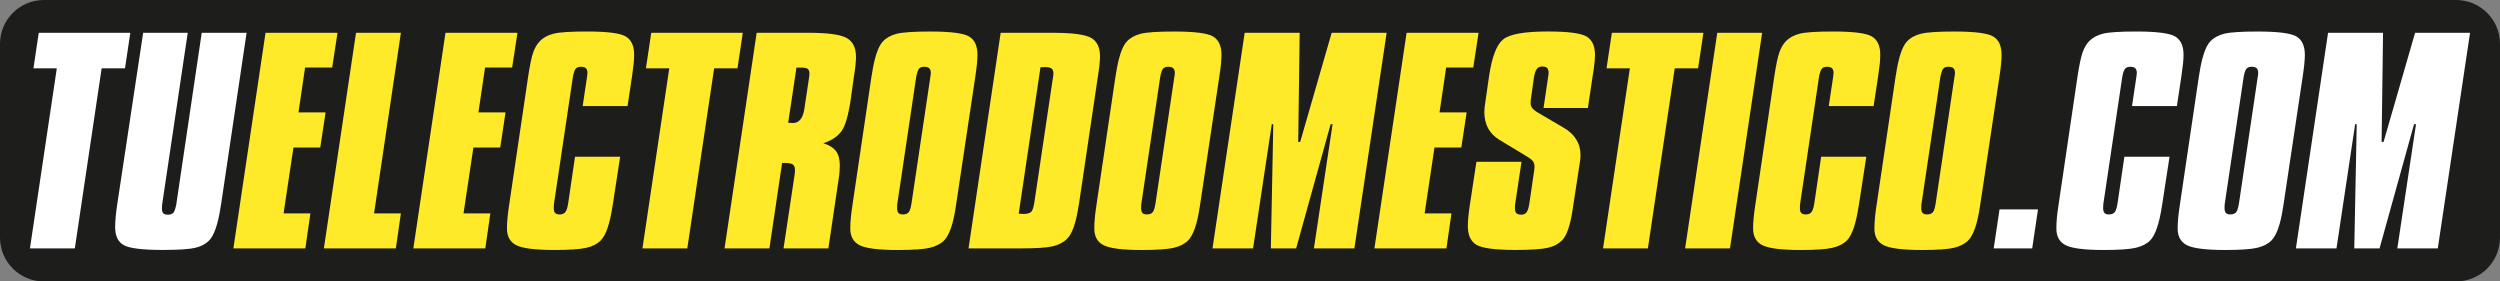
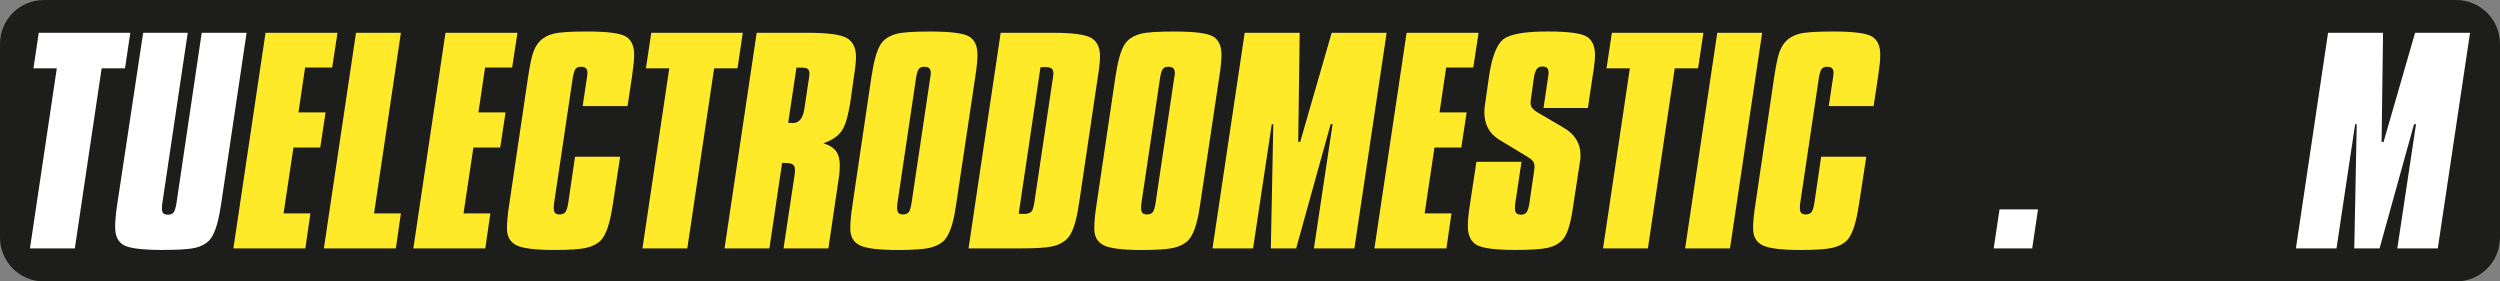
<svg xmlns="http://www.w3.org/2000/svg" version="1.1" id="Capa_1" x="0px" y="0px" width="322.734px" height="36.334px" viewBox="0 0 322.734 36.334" enable-background="new 0 0 322.734 36.334" xml:space="preserve">
  <rect x="0" y="0" width="322.734" height="36.334" fill="#808080" stroke="none" />
  <g>
    <path fill="#1D1D1B" d="M0,30.665c0,3.131,2.538,5.669,5.669,5.669h311.396c3.131,0,5.669-2.538,5.669-5.669V5.669   c0-3.131-2.538-5.669-5.669-5.669H5.669C2.538,0,0,2.538,0,5.669V30.665z" />
  </g>
  <g>
    <g>
      <path fill="#FFFFFF" d="M5.004,4.233h11.819l-0.687,4.586h-3.014L9.66,32.065H3.867L7.333,8.819H4.319L5.004,4.233z" />
    </g>
    <g>
      <path fill="#FFFFFF" d="M18.48,4.233h5.756l-3.297,22.112c-0.011,0.065-0.019,0.141-0.023,0.225    c-0.008,0.082-0.009,0.203-0.009,0.358c0,0.289,0.057,0.49,0.175,0.609c0.117,0.116,0.318,0.178,0.61,0.178    c0.313,0,0.543-0.085,0.696-0.259c0.148-0.174,0.274-0.544,0.376-1.113l3.278-22.111h5.793l-3.313,22.273l-0.02,0.087    c-0.346,2.327-0.858,3.826-1.538,4.486c-0.435,0.437-1.026,0.739-1.774,0.918c-0.75,0.176-2.154,0.269-4.218,0.269    c-2.599,0-4.268-0.209-5.004-0.625c-0.735-0.418-1.102-1.19-1.102-2.32c0-0.375,0.021-0.81,0.065-1.293    c0.045-0.486,0.106-0.992,0.184-1.518L18.48,4.233z" />
    </g>
    <g>
      <path fill="#FFEA2A" d="M34.279,4.233h9.29l-0.688,4.486h-3.496l-0.854,5.791h3.498l-0.687,4.535H37.88l-1.272,8.503h3.463    l-0.654,4.52h-9.288L34.279,4.233z" />
    </g>
    <g>
      <path fill="#FFEA2A" d="M45.959,4.233h5.795l-3.466,23.313h3.466l-0.654,4.52h-9.289L45.959,4.233z" />
    </g>
    <g>
      <path fill="#FFEA2A" d="M57.51,4.233h9.29l-0.686,4.486h-3.497l-0.855,5.791h3.498l-0.685,4.535H61.11l-1.272,8.503h3.463    l-0.652,4.521h-9.29L57.51,4.233z" />
    </g>
    <g>
      <path fill="#FFEA2A" d="M81.595,9.823l-0.582,3.868H75.22l0.552-3.7c0.01-0.121,0.034-0.306,0.066-0.552    c0-0.289-0.066-0.498-0.2-0.628c-0.134-0.127-0.351-0.191-0.652-0.191c-0.304,0-0.526,0.086-0.67,0.259    c-0.145,0.175-0.269,0.545-0.369,1.114L71.521,26.28c-0.01,0.078-0.018,0.16-0.024,0.248c-0.008,0.092-0.01,0.205-0.01,0.334    c0,0.294,0.059,0.504,0.175,0.63c0.118,0.127,0.311,0.192,0.577,0.192c0.324,0,0.566-0.096,0.728-0.285    c0.162-0.188,0.289-0.565,0.377-1.119l0.888-6.045h5.825l-0.954,6.213l-0.017,0.076c-0.346,2.338-0.86,3.842-1.541,4.524    c-0.445,0.443-1.069,0.763-1.865,0.945c-0.798,0.182-2.173,0.276-4.127,0.276c-2.454,0-4.083-0.205-4.895-0.612    c-0.808-0.407-1.213-1.13-1.213-2.168c0-0.427,0.025-0.897,0.076-1.415c0.048-0.52,0.12-1.061,0.209-1.628l2.46-16.624    c0.225-1.461,0.44-2.482,0.646-3.063c0.208-0.58,0.482-1.054,0.83-1.42c0.446-0.471,1.045-0.801,1.797-0.99    c0.754-0.191,2.191-0.283,4.312-0.283c2.621,0,4.294,0.215,5.013,0.644c0.72,0.429,1.078,1.218,1.078,2.367    c0,0.312-0.021,0.693-0.066,1.139C81.751,8.662,81.687,9.199,81.595,9.823z" />
    </g>
    <g>
      <path fill="#FFEA2A" d="M84.073,4.233h11.815l-0.684,4.586H92.19l-3.464,23.247h-5.79l3.463-23.247h-3.013L84.073,4.233z" />
    </g>
    <g>
      <path fill="#FFEA2A" d="M97.682,4.233h6.678c2.5,0,4.15,0.225,4.948,0.676c0.798,0.453,1.194,1.266,1.194,2.436    c0,0.314-0.021,0.677-0.066,1.087c-0.042,0.413-0.117,0.932-0.216,1.558l-0.402,2.88c-0.302,2.03-0.696,3.385-1.188,4.065    c-0.491,0.681-1.271,1.202-2.343,1.558c0.758,0.232,1.302,0.568,1.633,1.013c0.329,0.44,0.492,1.052,0.492,1.831    c0,0.28-0.012,0.563-0.034,0.85c-0.023,0.281-0.055,0.562-0.101,0.826l-1.339,9.053h-5.791l1.441-9.573    c0.01-0.064,0.019-0.144,0.023-0.224c0.005-0.084,0.009-0.211,0.009-0.381c0-0.313-0.096-0.531-0.284-0.658    c-0.191-0.129-0.508-0.194-0.954-0.194h-0.419l-1.64,11.032h-5.791L97.682,4.233z M102.819,8.721l-1.07,7.129    c0.088,0,0.2,0.006,0.327,0.017c0.126,0.013,0.215,0.019,0.259,0.019c0.825,0,1.327-0.614,1.505-1.843l0.519-3.462    c0.045-0.257,0.077-0.486,0.102-0.686c0.021-0.202,0.032-0.331,0.032-0.387c0-0.299-0.074-0.506-0.227-0.618    c-0.149-0.111-0.471-0.167-0.961-0.167h-0.486V8.721z" />
    </g>
    <g>
      <path fill="#FFEA2A" d="M125.917,9.823l-2.494,16.624c-0.011,0.063-0.028,0.165-0.049,0.299c-0.324,2.185-0.826,3.621-1.505,4.305    c-0.449,0.443-1.071,0.763-1.87,0.945c-0.797,0.182-2.171,0.276-4.124,0.276c-2.458,0-4.089-0.207-4.896-0.612    c-0.811-0.405-1.214-1.127-1.214-2.168c0-0.425,0.024-0.897,0.077-1.413c0.049-0.52,0.118-1.061,0.208-1.63l2.46-16.624    l0.033-0.15c0.335-2.242,0.815-3.686,1.439-4.333c0.445-0.471,1.049-0.801,1.809-0.99c0.757-0.188,2.192-0.283,4.302-0.283    c2.622,0,4.293,0.215,5.011,0.644c0.721,0.429,1.081,1.22,1.081,2.369c0,0.302-0.022,0.668-0.06,1.096    C126.088,8.604,126.017,9.153,125.917,9.823z M120.094,9.991c0.023-0.111,0.04-0.215,0.048-0.311    c0.013-0.093,0.018-0.176,0.018-0.243c0-0.289-0.066-0.498-0.202-0.629c-0.135-0.126-0.35-0.19-0.654-0.19    c-0.3,0-0.523,0.086-0.668,0.259c-0.145,0.173-0.268,0.544-0.368,1.114l-2.425,16.285c-0.013,0.082-0.021,0.158-0.025,0.244    c-0.005,0.082-0.008,0.197-0.008,0.342c0,0.291,0.059,0.5,0.175,0.629c0.118,0.127,0.311,0.191,0.577,0.191    c0.335,0,0.58-0.098,0.736-0.274c0.158-0.185,0.279-0.562,0.368-1.132L120.094,9.991z" />
    </g>
    <g>
      <path fill="#FFEA2A" d="M129.181,4.233h6.679c2.577,0,4.247,0.219,5.005,0.66c0.757,0.441,1.138,1.237,1.138,2.387    c0,0.311-0.024,0.7-0.073,1.163c-0.054,0.463-0.123,0.968-0.213,1.514l-2.426,16.351l-0.018,0.053    c-0.334,2.32-0.84,3.812-1.521,4.466c-0.458,0.461-1.075,0.78-1.848,0.967c-0.777,0.187-2.162,0.272-4.16,0.272h-6.711    L129.181,4.233z M134.319,8.684l-2.811,18.897c0.087,0,0.194,0.007,0.317,0.021c0.124,0.01,0.213,0.018,0.268,0.018    c0.492,0,0.832-0.087,1.021-0.264c0.19-0.168,0.342-0.658,0.452-1.465l2.294-15.415c0.045-0.245,0.077-0.453,0.101-0.627    c0.021-0.173,0.033-0.288,0.033-0.344c0-0.312-0.082-0.533-0.243-0.66c-0.163-0.126-0.455-0.191-0.878-0.191    c-0.057,0-0.146,0.006-0.269,0.016C134.481,8.681,134.386,8.684,134.319,8.684z" />
    </g>
    <g>
      <path fill="#FFEA2A" d="M157.416,9.823l-2.494,16.624c-0.012,0.063-0.025,0.165-0.049,0.299c-0.325,2.185-0.825,3.621-1.507,4.305    c-0.448,0.443-1.069,0.763-1.867,0.945c-0.799,0.182-2.172,0.276-4.126,0.276c-2.455,0-4.087-0.207-4.894-0.612    c-0.81-0.405-1.214-1.127-1.214-2.168c0-0.425,0.025-0.897,0.073-1.413c0.053-0.52,0.122-1.061,0.21-1.63l2.461-16.624l0.032-0.15    c0.336-2.242,0.815-3.686,1.439-4.333c0.448-0.471,1.048-0.801,1.809-0.99c0.758-0.188,2.194-0.283,4.303-0.283    c2.619,0,4.294,0.215,5.013,0.644c0.717,0.429,1.08,1.22,1.08,2.369c0,0.302-0.021,0.668-0.061,1.096    C157.587,8.604,157.518,9.153,157.416,9.823z M151.593,9.991c0.022-0.111,0.04-0.215,0.05-0.311    c0.01-0.093,0.018-0.176,0.018-0.243c0-0.289-0.067-0.498-0.2-0.629c-0.136-0.126-0.353-0.19-0.654-0.19    c-0.302,0-0.525,0.086-0.671,0.259c-0.145,0.173-0.268,0.544-0.368,1.114l-2.425,16.285c-0.012,0.082-0.02,0.158-0.025,0.244    c-0.005,0.082-0.01,0.197-0.01,0.342c0,0.291,0.06,0.5,0.176,0.629c0.118,0.127,0.309,0.191,0.576,0.191    c0.335,0,0.581-0.098,0.738-0.274c0.156-0.185,0.279-0.562,0.368-1.132L151.593,9.991z" />
    </g>
    <g>
      <path fill="#FFEA2A" d="M160.681,4.233h7.098l-0.188,14.092h0.253l4.066-14.092h7.097l-4.166,27.833h-5.225l2.411-16.032h-0.25    l-4.453,16.032h-3.266l0.316-16.032h-0.198l-2.413,16.032h-5.238L160.681,4.233z" />
    </g>
    <g>
      <path fill="#FFEA2A" d="M181.584,4.233h9.29l-0.687,4.486h-3.498l-0.853,5.791h3.498l-0.69,4.535h-3.463l-1.271,8.503h3.464    l-0.651,4.521h-9.295L181.584,4.233z" />
    </g>
    <g>
      <path fill="#FFEA2A" d="M205.604,9.788l-0.615,4.151h-5.728l0.589-3.983c0.045-0.246,0.063-0.43,0.063-0.553    c0-0.289-0.063-0.499-0.188-0.627c-0.132-0.128-0.342-0.192-0.629-0.192c-0.302,0-0.533,0.104-0.697,0.31    c-0.16,0.208-0.285,0.566-0.375,1.081l-0.367,2.627c-0.022,0.079-0.038,0.178-0.049,0.3c-0.016,0.123-0.021,0.251-0.021,0.387    c0,0.256,0.075,0.479,0.218,0.667c0.147,0.192,0.391,0.388,0.739,0.587l3.332,1.959c0.714,0.409,1.249,0.914,1.612,1.505    c0.365,0.591,0.547,1.266,0.547,2.024c0,0.155-0.01,0.321-0.025,0.495c-0.021,0.172-0.054,0.427-0.109,0.761l-0.803,5.219    c-0.012,0.124-0.039,0.318-0.086,0.589c-0.3,1.963-0.734,3.252-1.304,3.868c-0.449,0.488-1.067,0.83-1.867,1.021    c-0.797,0.185-2.2,0.281-4.21,0.281c-2.607,0-4.285-0.22-5.027-0.662c-0.742-0.438-1.115-1.244-1.115-2.416    c0-0.356,0.023-0.769,0.068-1.229c0.045-0.465,0.104-0.944,0.185-1.451l0.854-5.624h5.82l-0.818,5.462    c-0.01,0.044-0.021,0.101-0.025,0.175c-0.004,0.072-0.006,0.199-0.006,0.373c0,0.293,0.064,0.504,0.189,0.629    c0.131,0.127,0.342,0.191,0.629,0.191c0.301,0,0.527-0.1,0.678-0.297c0.15-0.189,0.271-0.561,0.36-1.096l0.604-4.133    c0.012-0.021,0.019-0.049,0.019-0.082c0.029-0.246,0.052-0.424,0.052-0.537c0-0.321-0.068-0.57-0.199-0.754    c-0.14-0.176-0.377-0.369-0.725-0.582l-3.631-2.194c-0.637-0.39-1.115-0.884-1.441-1.482c-0.319-0.594-0.481-1.29-0.481-2.082    c0-0.179,0.012-0.377,0.028-0.594c0.021-0.217,0.063-0.5,0.121-0.844l0.465-3.248c0.369-2.455,0.974-4.021,1.816-4.703    c0.846-0.68,2.756-1.021,5.734-1.021c2.645,0,4.324,0.219,5.045,0.661c0.72,0.44,1.077,1.246,1.077,2.417    c0,0.414-0.063,1.083-0.197,2.006C205.657,9.422,205.626,9.633,205.604,9.788z" />
    </g>
    <g>
      <path fill="#FFEA2A" d="M208.082,4.233h11.816l-0.687,4.586h-3.014l-3.466,23.247h-5.789l3.463-23.247h-3.012L208.082,4.233z" />
    </g>
    <g>
      <path fill="#FFEA2A" d="M221.688,4.233h5.793l-4.151,27.833h-5.792L221.688,4.233z" />
    </g>
    <g>
      <path fill="#FFEA2A" d="M242.459,9.823l-0.587,3.868h-5.79l0.557-3.7c0.01-0.121,0.027-0.306,0.063-0.552    c0-0.289-0.063-0.498-0.197-0.628c-0.137-0.127-0.354-0.191-0.654-0.191s-0.523,0.086-0.67,0.259    c-0.144,0.175-0.269,0.545-0.369,1.114l-2.424,16.288c-0.012,0.079-0.021,0.159-0.025,0.249c-0.006,0.091-0.008,0.203-0.008,0.334    c0,0.293,0.058,0.503,0.174,0.629c0.119,0.127,0.313,0.191,0.578,0.191c0.324,0,0.564-0.095,0.729-0.285    c0.16-0.188,0.291-0.564,0.376-1.118l0.888-6.046h5.827l-0.954,6.214l-0.019,0.077c-0.347,2.338-0.86,3.841-1.538,4.523    c-0.447,0.443-1.072,0.762-1.869,0.945c-0.795,0.182-2.173,0.277-4.125,0.277c-2.456,0-4.087-0.207-4.896-0.613    c-0.809-0.407-1.213-1.129-1.213-2.168c0-0.428,0.023-0.897,0.078-1.415c0.051-0.519,0.117-1.062,0.209-1.628l2.457-16.624    c0.227-1.461,0.438-2.482,0.646-3.063c0.205-0.58,0.48-1.054,0.828-1.42c0.447-0.471,1.044-0.801,1.798-0.99    c0.749-0.191,2.188-0.283,4.313-0.283c2.621,0,4.295,0.215,5.012,0.644c0.717,0.429,1.076,1.218,1.076,2.367    c0,0.312-0.021,0.693-0.063,1.139C242.617,8.661,242.549,9.199,242.459,9.823z" />
    </g>
    <g>
-       <path fill="#FFEA2A" d="M258.127,9.823l-2.496,16.624c-0.012,0.063-0.023,0.165-0.051,0.299c-0.322,2.185-0.825,3.621-1.507,4.305    c-0.443,0.443-1.066,0.763-1.865,0.945c-0.797,0.182-2.171,0.276-4.125,0.276c-2.456,0-4.085-0.207-4.896-0.612    c-0.813-0.405-1.213-1.127-1.213-2.168c0-0.425,0.025-0.897,0.072-1.413c0.051-0.52,0.119-1.061,0.21-1.63l2.462-16.624    l0.031-0.151c0.337-2.242,0.813-3.687,1.439-4.333c0.444-0.47,1.051-0.799,1.81-0.989c0.758-0.19,2.19-0.283,4.299-0.283    c2.626,0,4.298,0.214,5.015,0.645c0.721,0.429,1.078,1.22,1.078,2.367c0,0.303-0.02,0.668-0.06,1.096    C258.297,8.604,258.227,9.153,258.127,9.823z M252.301,9.991c0.022-0.111,0.042-0.215,0.053-0.311    c0.012-0.093,0.02-0.176,0.02-0.243c0-0.289-0.068-0.498-0.199-0.629c-0.137-0.126-0.354-0.19-0.652-0.19    c-0.307,0-0.527,0.086-0.67,0.259c-0.148,0.173-0.271,0.544-0.369,1.114l-2.426,16.285c-0.012,0.082-0.021,0.158-0.024,0.244    c-0.007,0.082-0.011,0.197-0.011,0.342c0,0.291,0.06,0.5,0.179,0.629c0.116,0.127,0.309,0.191,0.575,0.191    c0.336,0,0.58-0.098,0.738-0.274c0.156-0.185,0.275-0.562,0.366-1.132L252.301,9.991z" />
-     </g>
+       </g>
    <g>
      <path fill="#FFFFFF" d="M258.127,27.032h4.967l-0.751,5.037h-4.97L258.127,27.032z" />
    </g>
    <g>
-       <path fill="#FFFFFF" d="M281.607,9.823l-0.584,3.868h-5.793l0.555-3.7c0.01-0.121,0.033-0.306,0.066-0.552    c0-0.289-0.066-0.498-0.201-0.628c-0.131-0.127-0.353-0.191-0.652-0.191c-0.303,0-0.523,0.086-0.668,0.259    c-0.148,0.175-0.271,0.545-0.368,1.114l-2.427,16.288c-0.012,0.079-0.02,0.159-0.021,0.249c-0.01,0.091-0.014,0.203-0.014,0.334    c0,0.293,0.063,0.503,0.176,0.629c0.119,0.127,0.314,0.191,0.577,0.191c0.322,0,0.567-0.095,0.733-0.285    c0.156-0.188,0.281-0.564,0.371-1.118l0.887-6.046h5.83l-0.955,6.214l-0.016,0.077c-0.35,2.338-0.862,3.841-1.543,4.523    c-0.444,0.443-1.065,0.762-1.865,0.945c-0.799,0.182-2.174,0.277-4.125,0.277c-2.455,0-4.086-0.207-4.896-0.613    c-0.812-0.405-1.21-1.129-1.21-2.168c0-0.428,0.021-0.897,0.071-1.415c0.052-0.519,0.12-1.062,0.21-1.628l2.457-16.624    c0.224-1.461,0.443-2.482,0.648-3.063c0.207-0.58,0.482-1.054,0.826-1.42c0.447-0.471,1.051-0.801,1.801-0.99    c0.752-0.191,2.189-0.283,4.311-0.283c2.622,0,4.295,0.215,5.015,0.644c0.72,0.429,1.078,1.218,1.078,2.367    c0,0.312-0.022,0.693-0.067,1.139C281.766,8.662,281.699,9.199,281.607,9.823z" />
-     </g>
+       </g>
    <g>
-       <path fill="#FFFFFF" d="M297.273,9.823l-2.491,16.624c-0.015,0.063-0.025,0.165-0.052,0.299c-0.322,2.185-0.826,3.621-1.508,4.305    c-0.443,0.443-1.066,0.763-1.863,0.945c-0.801,0.182-2.172,0.276-4.127,0.276c-2.455,0-4.088-0.207-4.896-0.612    c-0.81-0.405-1.216-1.127-1.216-2.168c0-0.425,0.025-0.897,0.077-1.413c0.052-0.52,0.118-1.061,0.208-1.63l2.462-16.624l0.03-0.15    c0.334-2.242,0.816-3.686,1.439-4.333c0.449-0.471,1.049-0.801,1.809-0.99c0.756-0.188,2.191-0.283,4.303-0.283    c2.619,0,4.291,0.215,5.013,0.644c0.716,0.429,1.082,1.22,1.082,2.369c0,0.302-0.024,0.668-0.062,1.096    C297.443,8.604,297.373,9.153,297.273,9.823z M291.45,9.991c0.021-0.111,0.039-0.215,0.05-0.311    c0.016-0.093,0.02-0.176,0.02-0.243c0-0.289-0.064-0.498-0.199-0.629c-0.133-0.126-0.351-0.19-0.654-0.19    c-0.299,0-0.523,0.086-0.666,0.259c-0.148,0.173-0.27,0.544-0.368,1.114l-2.426,16.285c-0.015,0.082-0.021,0.158-0.024,0.244    c-0.004,0.082-0.008,0.197-0.008,0.342c0,0.291,0.059,0.5,0.176,0.629c0.117,0.127,0.312,0.191,0.576,0.191    c0.334,0,0.577-0.098,0.737-0.274c0.157-0.185,0.274-0.562,0.37-1.132L291.45,9.991z" />
-     </g>
+       </g>
    <g>
      <path fill="#FFFFFF" d="M300.538,4.233h7.098l-0.187,14.092h0.254l4.068-14.092h7.096l-4.164,27.833h-5.226l2.414-16.032h-0.253    l-4.453,16.032h-3.263l0.316-16.032h-0.204l-2.408,16.032h-5.24L300.538,4.233z" />
    </g>
  </g>
</svg>